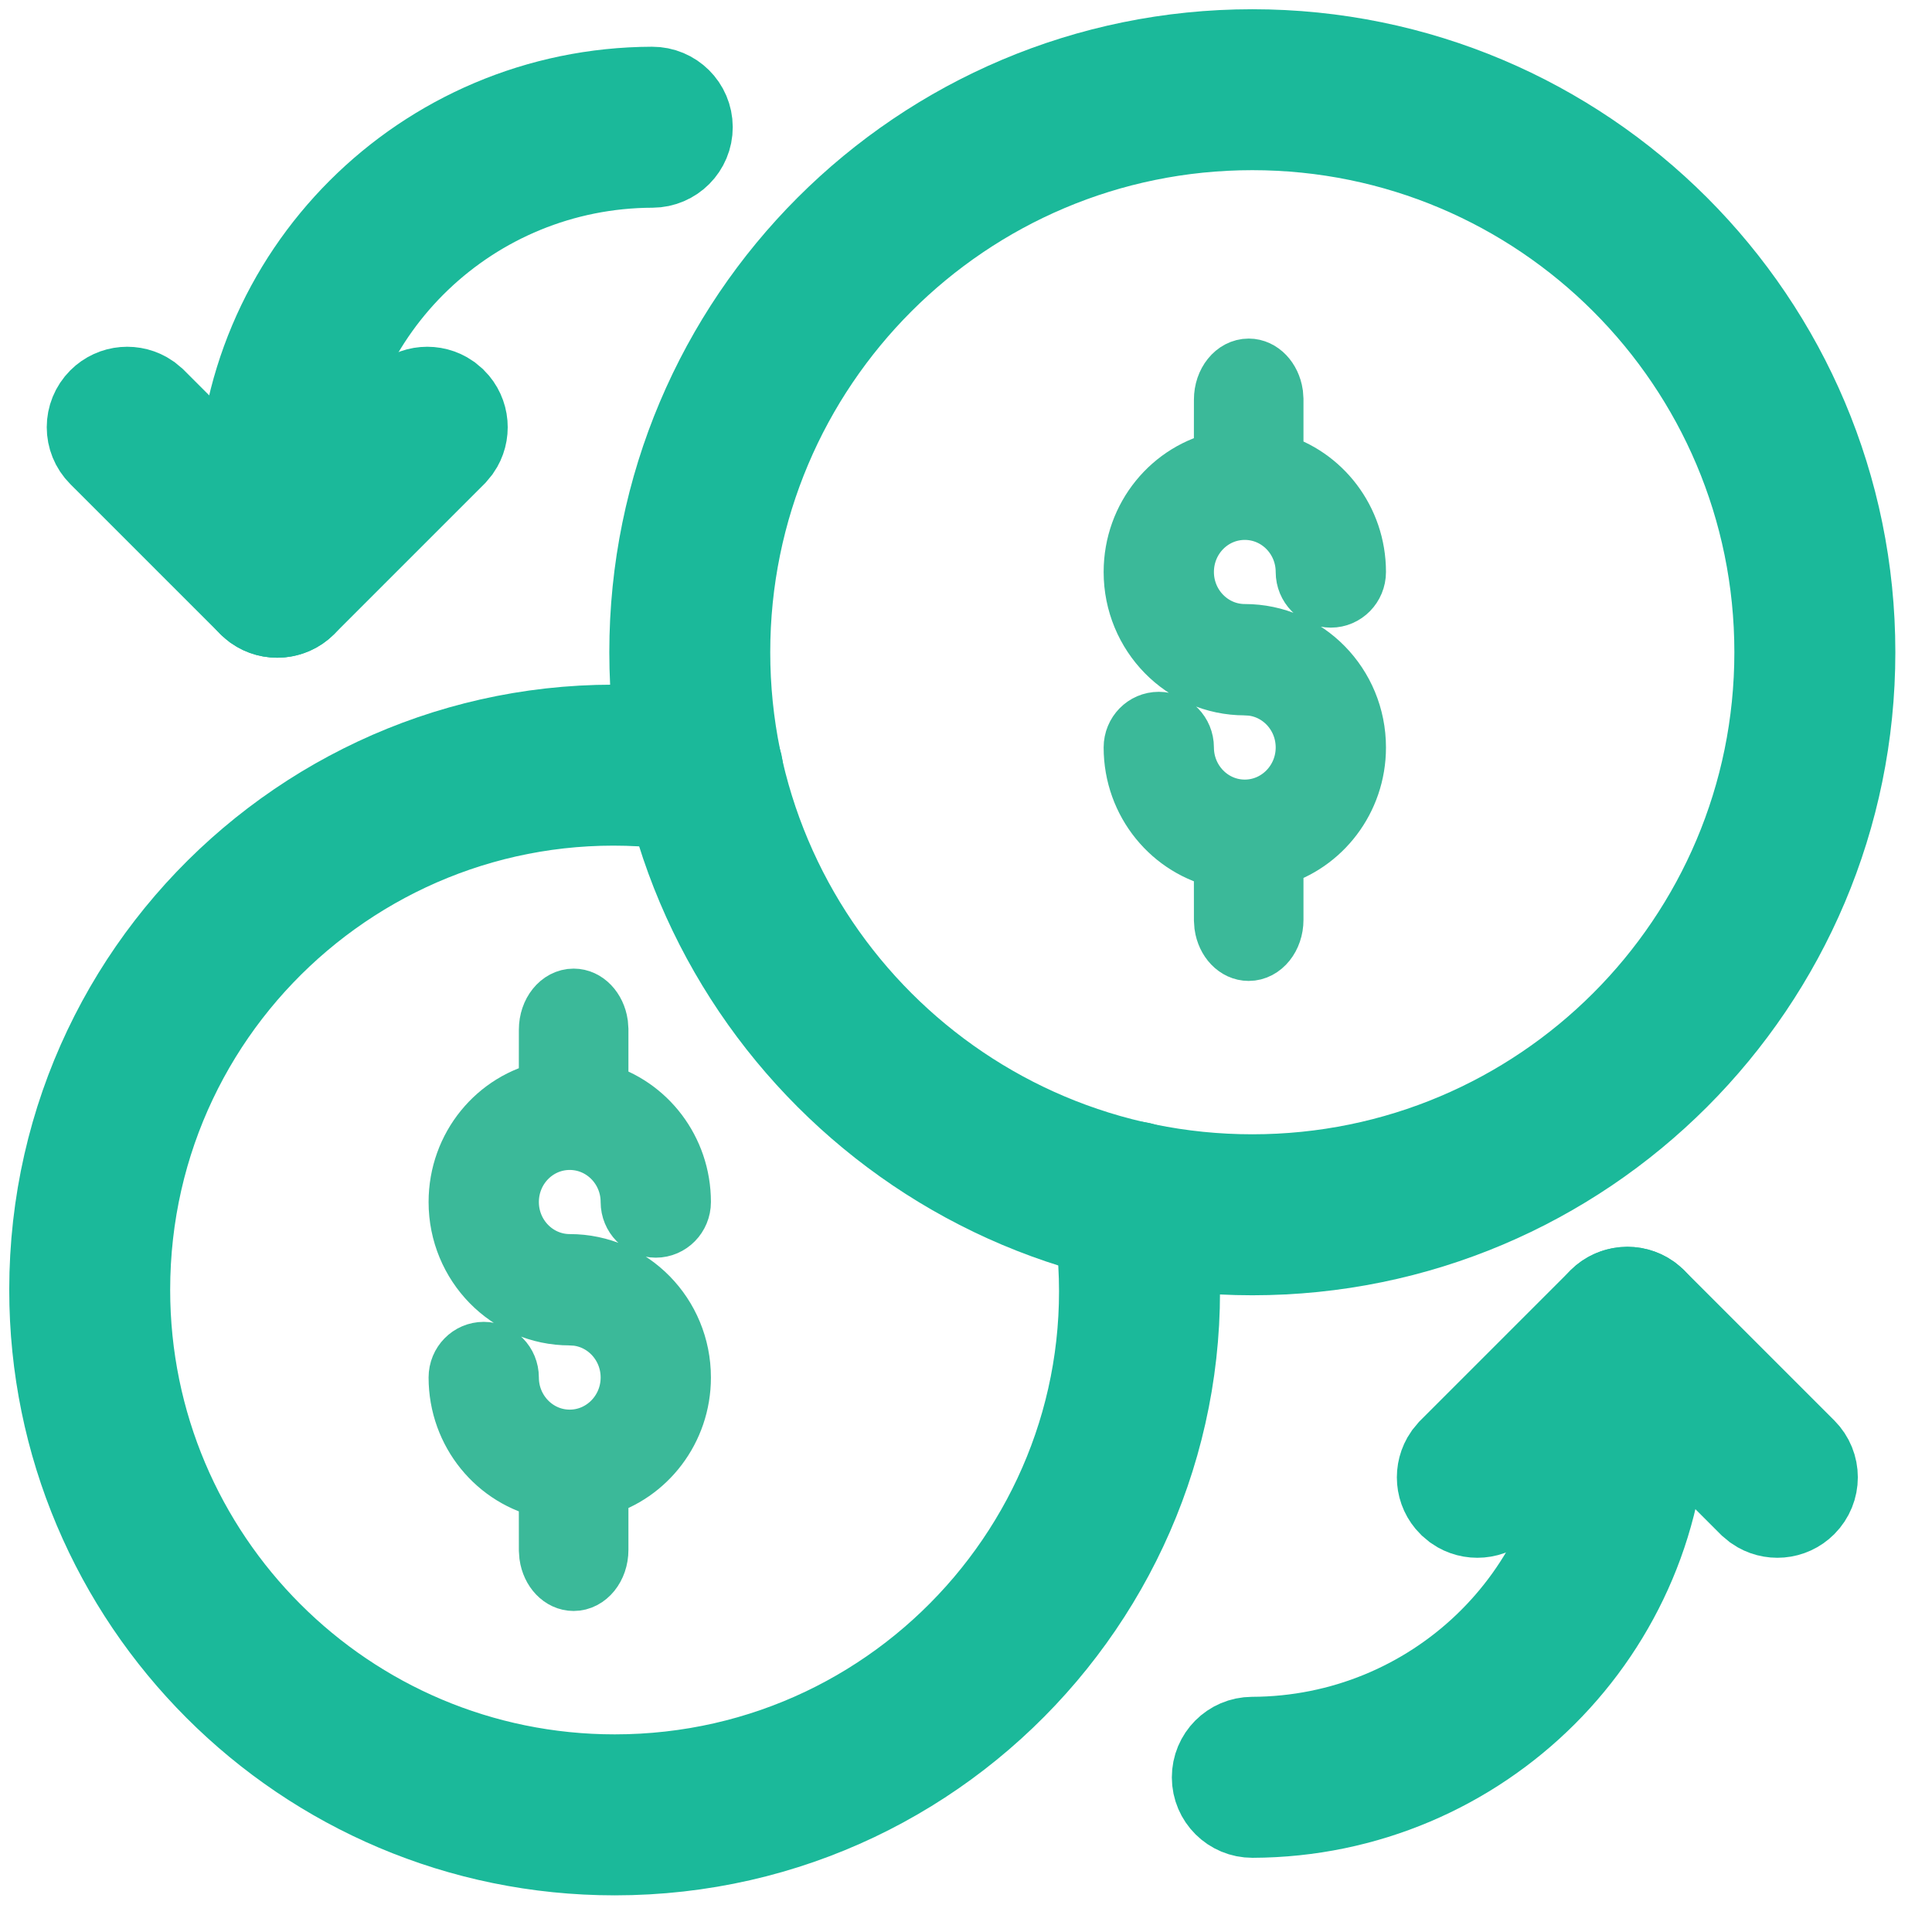
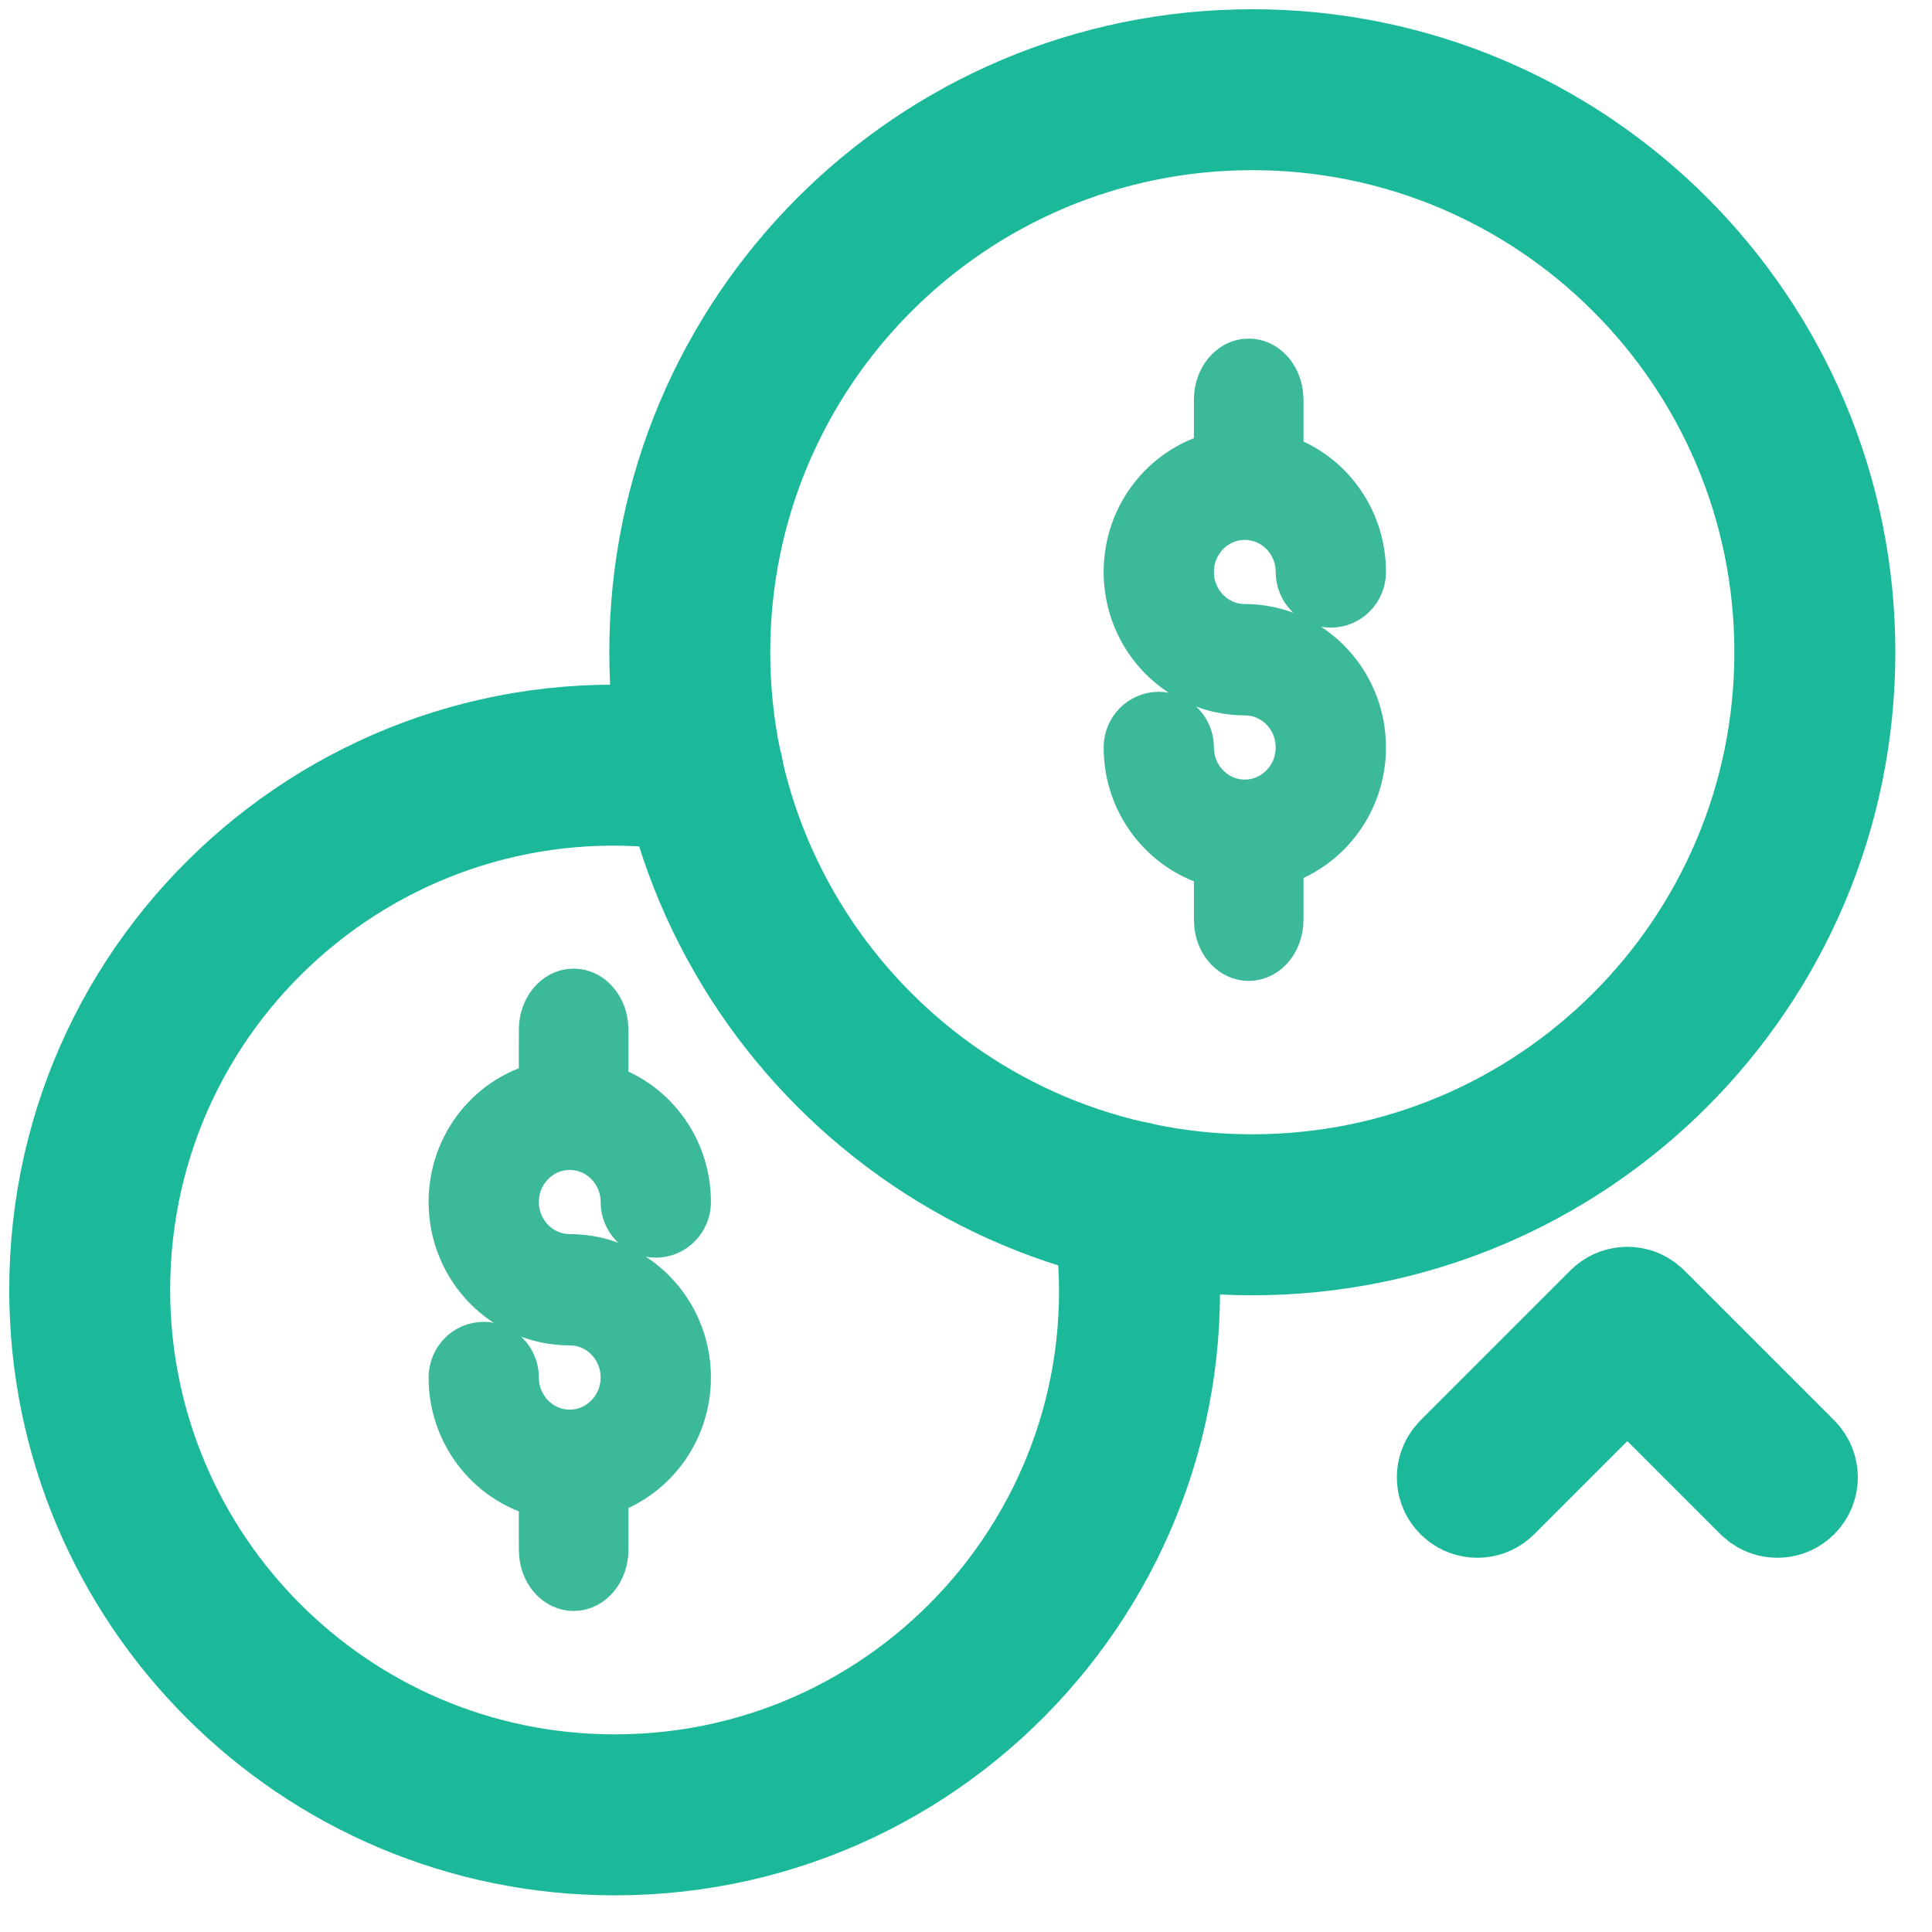
<svg xmlns="http://www.w3.org/2000/svg" width="37px" height="37px" viewBox="0 0 37 37" version="1.1">
  <title>icon-2</title>
  <desc>Created with Sketch.</desc>
  <g id="Symbols" stroke="none" stroke-width="1" fill="none" fill-rule="evenodd">
    <g id="beneficios-desk" transform="translate(-447, -26)" fill="#1BB99A" fill-rule="nonzero">
      <g id="icon-2" transform="translate(448, 27)">
        <g id="Group">
          <path d="M22.983,1.53098297e-15 C16.636,1.53098297e-15 11.492,5.145 11.492,11.491 C11.492,17.838 16.636,22.983 22.983,22.983 C29.331,22.983 34.475,17.838 34.475,11.491 C34.475,5.145 29.331,1.53098297e-15 22.983,1.53098297e-15 Z M22.983,1.436 C28.537,1.436 33.038,5.938 33.038,11.491 C33.038,17.045 28.537,21.546 22.983,21.546 C17.429,21.546 12.928,17.045 12.928,11.491 C12.928,5.938 17.429,1.436 22.983,1.436 Z" id="Stroke-7202" stroke="#1BB99A" stroke-width="1.646" />
          <path d="M9.986,18.099 C10.231,18.099 10.435,18.319 10.478,18.608 L10.486,18.72 L10.486,19.902 C11.397,20.158 12.066,21.009 12.066,22.02 C12.066,22.305 11.839,22.537 11.559,22.537 C11.279,22.537 11.052,22.305 11.052,22.02 C11.052,21.378 10.541,20.857 9.911,20.857 C9.281,20.857 8.771,21.377 8.771,22.02 C8.771,22.662 9.282,23.183 9.911,23.183 C11.101,23.183 12.066,24.167 12.066,25.381 C12.066,26.391 11.396,27.243 10.486,27.5 L10.486,28.683 C10.486,29.025 10.262,29.303 9.986,29.303 C9.74,29.303 9.536,29.084 9.494,28.794 L9.486,28.683 L9.485,27.537 C8.499,27.334 7.757,26.445 7.757,25.381 C7.757,25.095 7.984,24.864 8.264,24.864 C8.544,24.864 8.771,25.095 8.771,25.381 C8.771,26.023 9.282,26.545 9.911,26.545 C10.54,26.545 11.052,26.022 11.052,25.381 C11.052,24.781 10.607,24.287 10.036,24.224 L9.911,24.217 C8.722,24.217 7.757,23.233 7.757,22.02 C7.757,20.954 8.499,20.067 9.485,19.866 L9.486,18.72 C9.486,18.377 9.709,18.099 9.986,18.099 Z" id="Combined-Shape" stroke="#3BB999" stroke-width="1.098" />
          <path d="M22.914,6.033 C23.159,6.033 23.363,6.253 23.406,6.542 L23.414,6.653 L23.414,7.836 C24.325,8.092 24.994,8.943 24.994,9.954 C24.994,10.239 24.767,10.471 24.487,10.471 C24.207,10.471 23.98,10.239 23.98,9.954 C23.98,9.311 23.469,8.791 22.839,8.791 C22.209,8.791 21.699,9.311 21.699,9.954 C21.699,10.595 22.21,11.117 22.839,11.117 C24.029,11.117 24.994,12.101 24.994,13.315 C24.994,14.324 24.324,15.177 23.414,15.434 L23.414,16.616 C23.414,16.959 23.19,17.237 22.914,17.237 C22.668,17.237 22.464,17.018 22.422,16.728 L22.414,16.616 L22.413,15.47 C21.427,15.268 20.685,14.379 20.685,13.315 C20.685,13.029 20.912,12.798 21.192,12.798 C21.472,12.798 21.699,13.029 21.699,13.315 C21.699,13.957 22.21,14.479 22.839,14.479 C23.468,14.479 23.98,13.956 23.98,13.315 C23.98,12.715 23.535,12.221 22.964,12.158 L22.839,12.151 C21.65,12.151 20.685,11.166 20.685,9.954 C20.685,8.888 21.427,8.001 22.413,7.8 L22.414,6.653 C22.414,6.311 22.637,6.033 22.914,6.033 Z" id="Combined-Shape-Copy" stroke="#3BB999" stroke-width="1.098" />
-           <path d="M0.929,6.674 C1.178,6.425 1.565,6.397 1.845,6.591 L1.945,6.674 L4.31,9.039 L6.675,6.674 C6.924,6.425 7.311,6.397 7.591,6.591 L7.69,6.674 C7.94,6.924 7.967,7.311 7.773,7.59 L7.69,7.69 L4.817,10.563 C4.568,10.812 4.181,10.84 3.901,10.646 L3.802,10.563 L0.929,7.69 C0.648,7.409 0.648,6.955 0.929,6.674 Z" id="Stroke-7215" stroke="#1BB99A" stroke-width="1.646" />
-           <path d="M11.489,0.718 C11.886,0.717 12.209,1.037 12.21,1.434 C12.211,1.831 11.891,2.153 11.494,2.155 C8.015,2.166 5.182,4.893 5.034,8.315 L5.028,8.619 L5.028,10.055 C5.028,10.452 4.706,10.773 4.31,10.773 C3.957,10.773 3.664,10.519 3.603,10.184 L3.591,10.055 L3.591,8.621 C3.577,4.264 7.118,0.732 11.489,0.718 Z" id="Stroke-7216" stroke="#1BB99A" stroke-width="1.646" />
          <path d="M29.658,23.911 C29.907,23.662 30.294,23.634 30.574,23.828 L30.673,23.911 L33.546,26.784 C33.827,27.065 33.827,27.519 33.546,27.8 C33.297,28.049 32.91,28.077 32.63,27.883 L32.53,27.8 L30.165,25.435 L27.8,27.8 C27.551,28.049 27.164,28.077 26.884,27.883 L26.785,27.8 C26.535,27.551 26.508,27.164 26.702,26.884 L26.785,26.784 L29.658,23.911 Z" id="Stroke-7217" stroke="#1BB99A" stroke-width="1.646" />
-           <path d="M30.165,23.701 C30.518,23.701 30.811,23.955 30.872,24.29 L30.884,24.419 L30.884,25.853 C30.898,30.211 27.358,33.742 22.986,33.756 C22.589,33.757 22.266,33.437 22.265,33.04 C22.264,32.643 22.584,32.321 22.981,32.319 C26.46,32.308 29.293,29.582 29.441,26.159 L29.447,25.856 L29.447,24.419 C29.447,24.022 29.769,23.701 30.165,23.701 Z" id="Stroke-7218" stroke="#1BB99A" stroke-width="1.646" />
          <path d="M-4.43985061e-14,23.702 C-4.43985061e-14,17.057 5.955,11.969 12.584,13.091 C12.975,13.157 13.238,13.528 13.172,13.919 C13.106,14.31 12.735,14.573 12.344,14.507 C6.595,13.534 1.436,17.942 1.436,23.702 C1.436,28.858 5.617,33.038 10.773,33.038 C16.53,33.038 20.948,27.872 19.968,22.132 C19.901,21.741 20.164,21.37 20.555,21.303 C20.946,21.236 21.317,21.499 21.384,21.89 C22.515,28.512 17.415,34.475 10.773,34.475 C4.823,34.475 -4.43985061e-14,29.651 -4.43985061e-14,23.702 Z" id="Stroke-7219" stroke="#1BB99A" stroke-width="1.646" />
        </g>
      </g>
    </g>
  </g>
</svg>